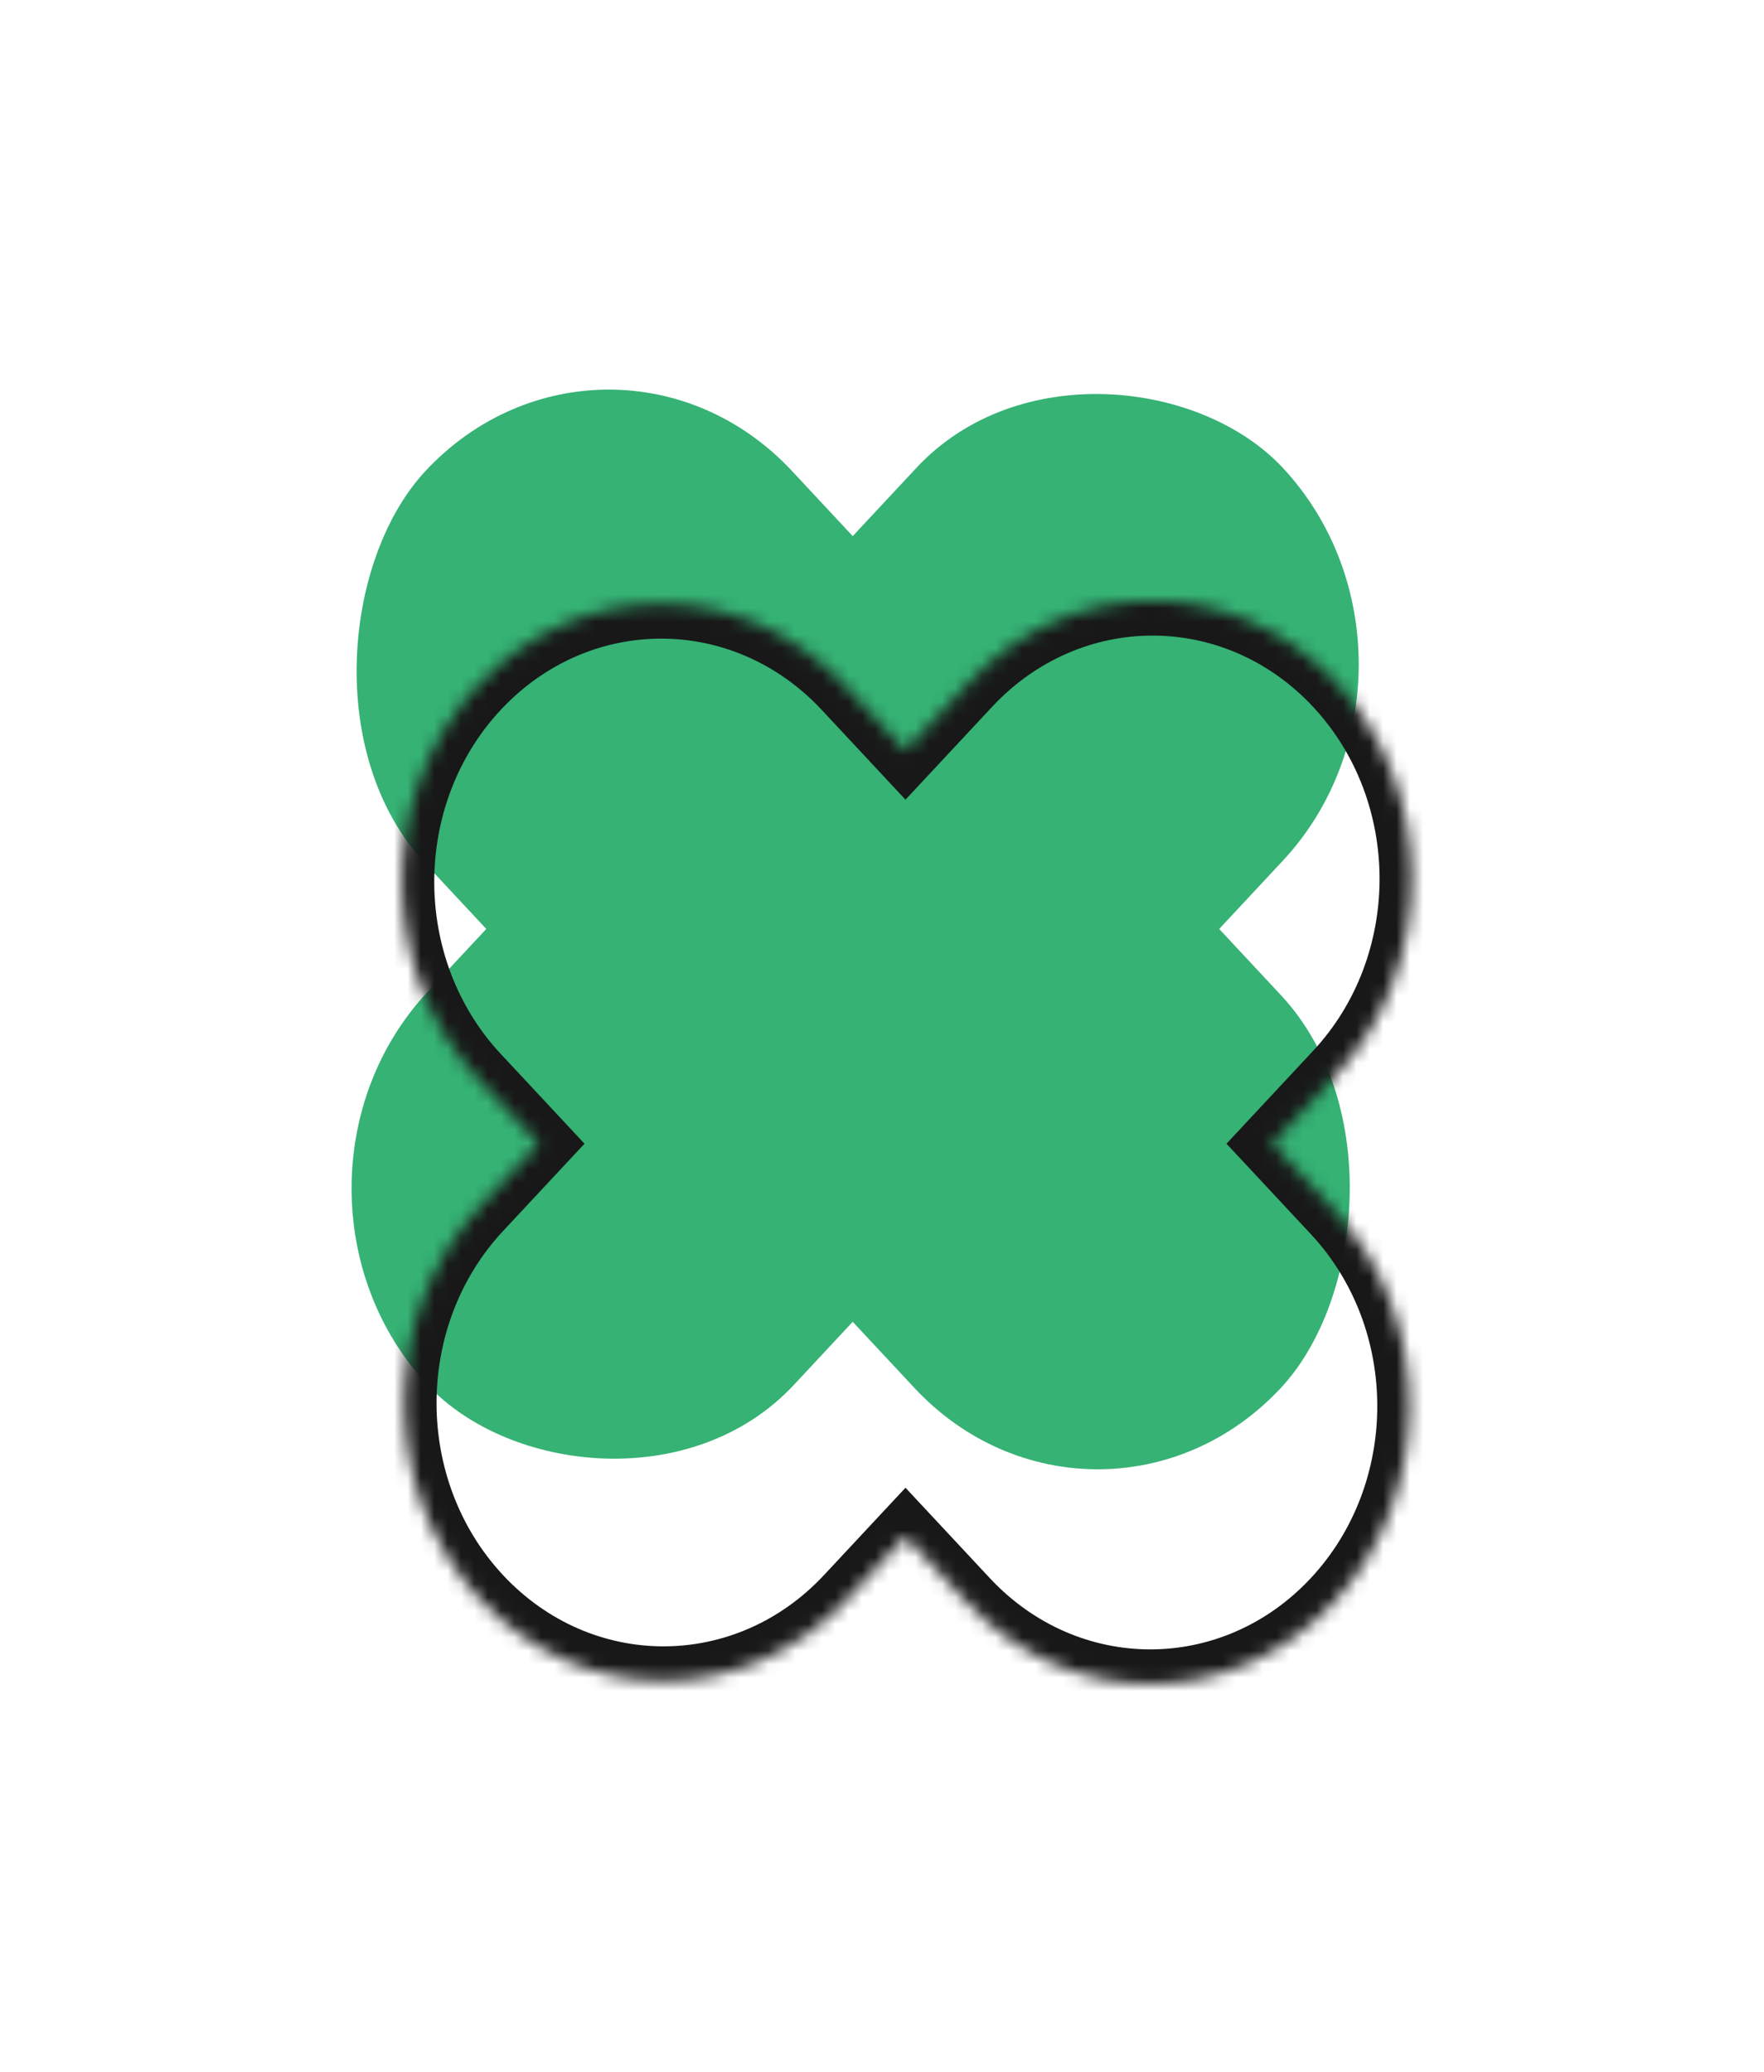
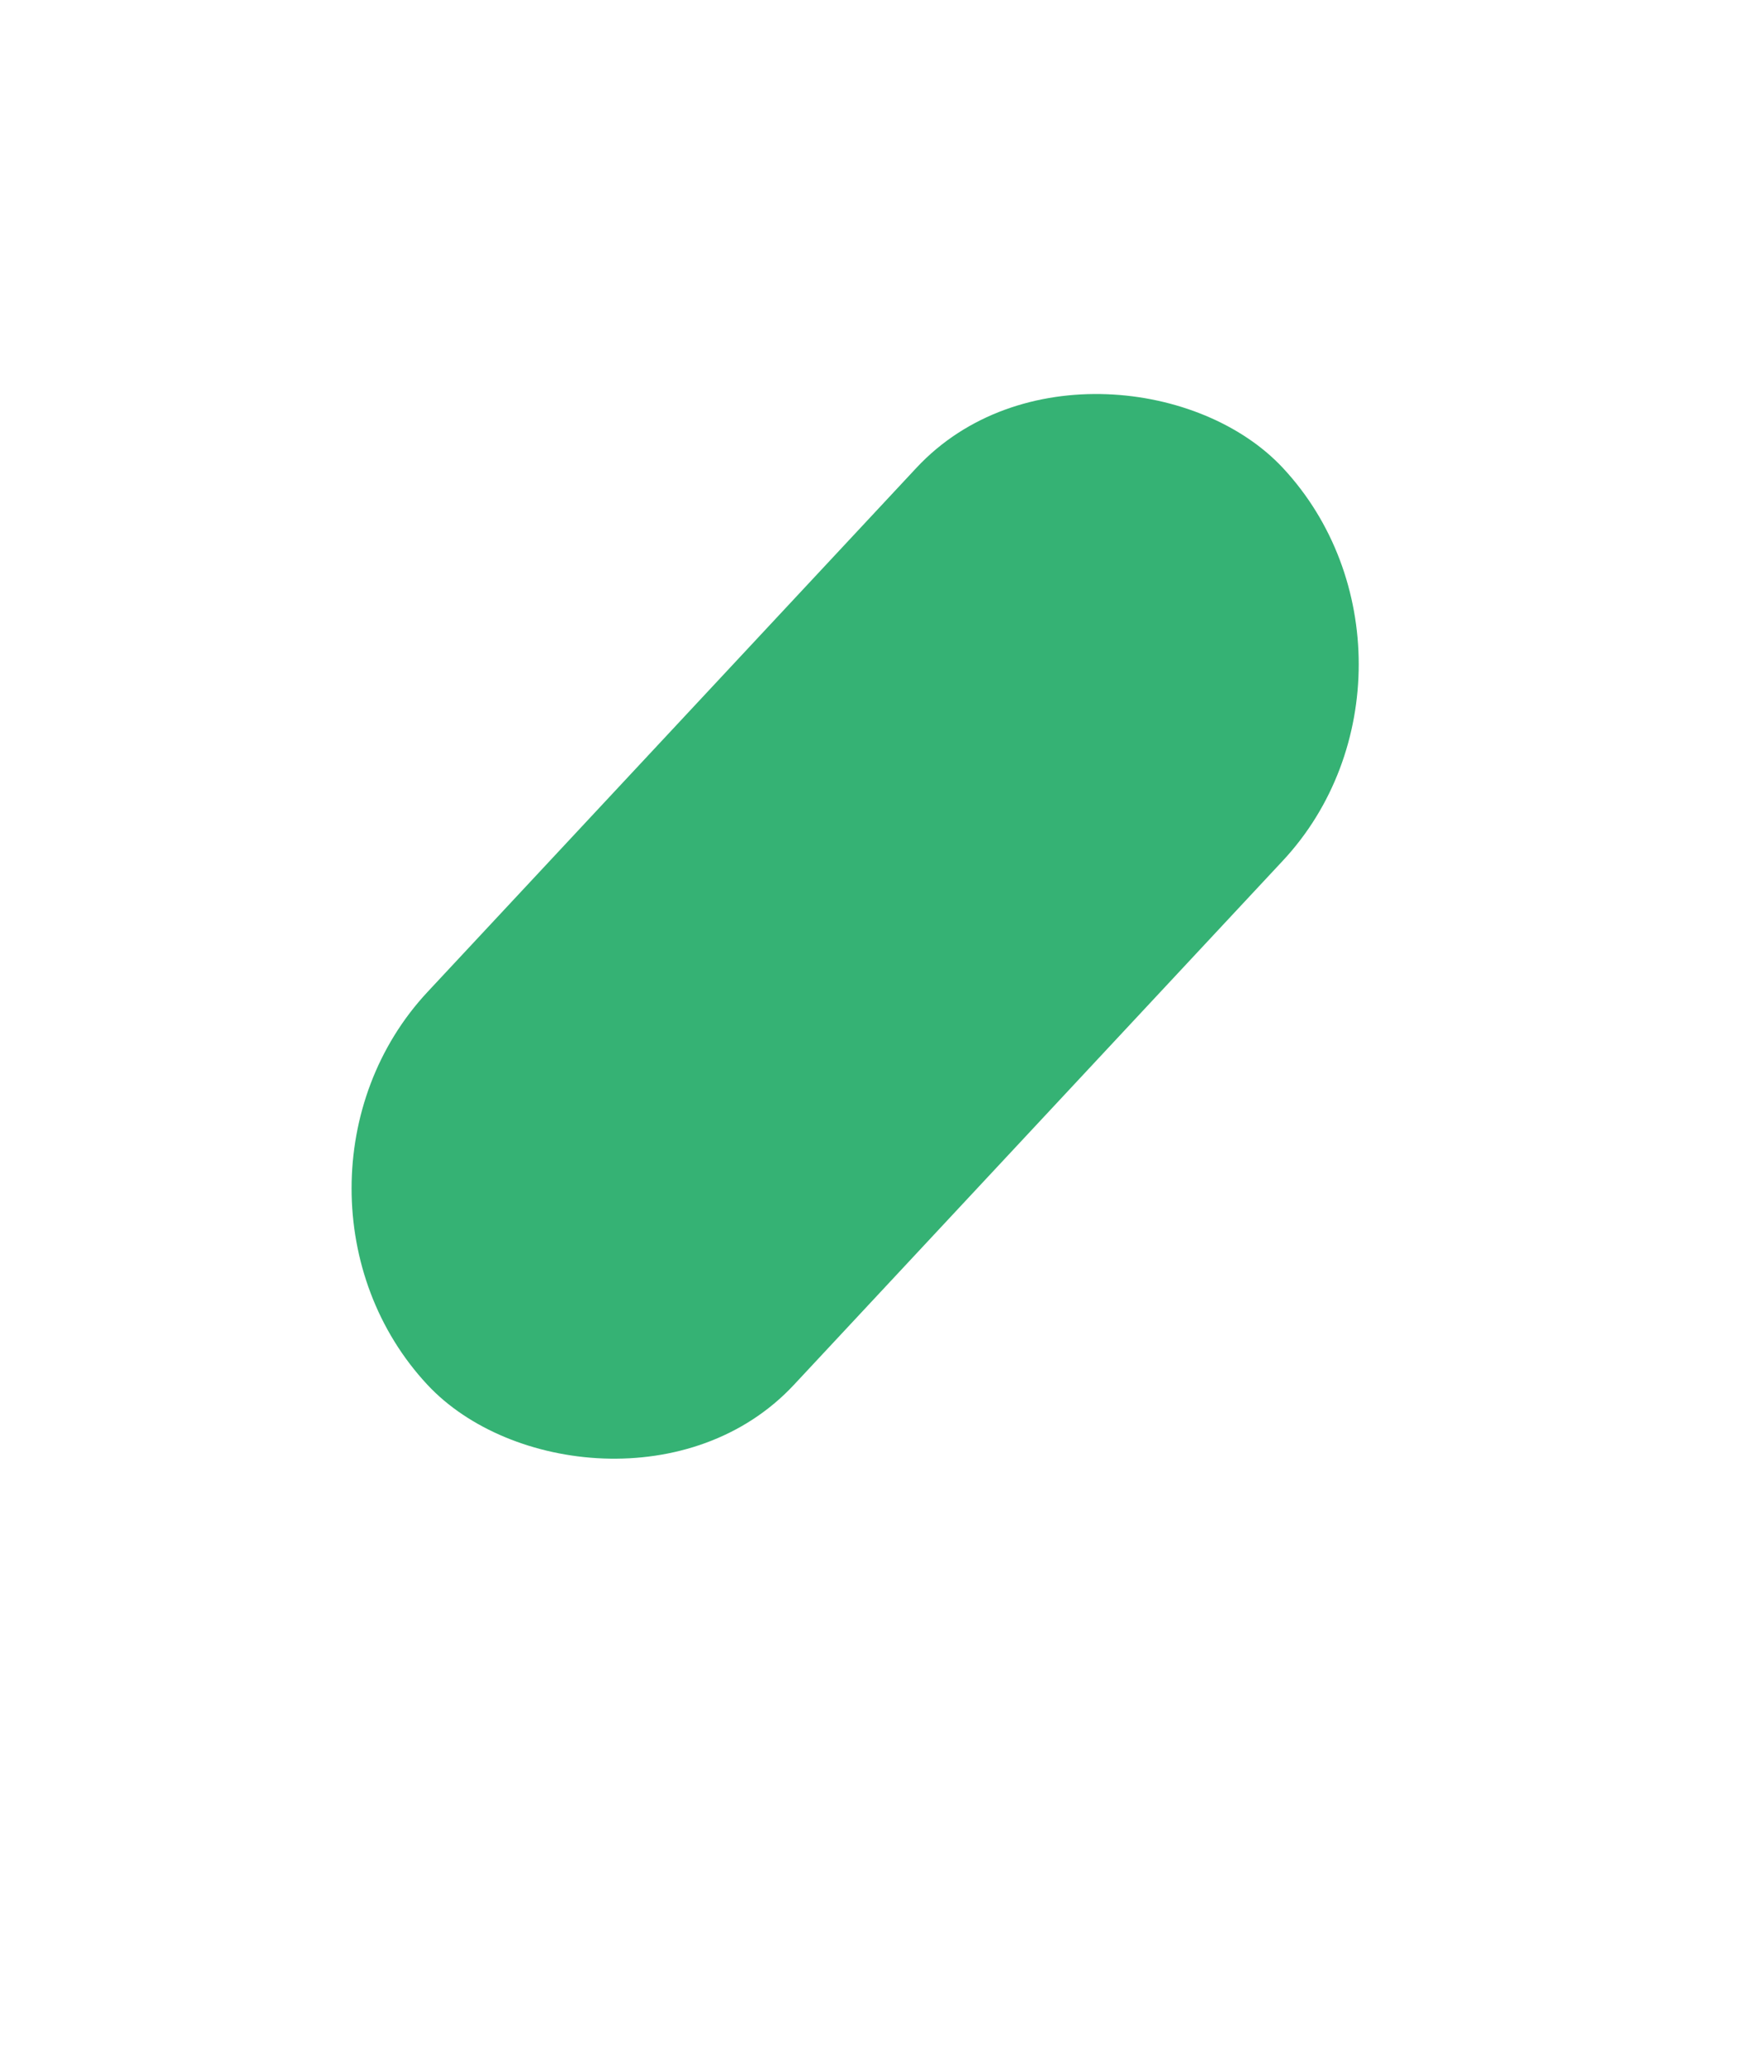
<svg xmlns="http://www.w3.org/2000/svg" width="132" height="155" viewBox="0 0 132 155" fill="none">
  <rect width="93.85" height="40.206" rx="20.103" transform="matrix(0.682 -0.731 0.682 0.731 18.278 88.914)" fill="#35B274" />
-   <rect width="93.85" height="40.206" rx="20.103" transform="matrix(-0.682 -0.731 0.682 -0.731 82.137 118.536)" fill="#35B274" />
  <mask id="path-3-inside-1_287_816" fill="white">
-     <path fill-rule="evenodd" clip-rule="evenodd" d="M72.363 119.899C79.937 128.016 92.218 128.016 99.793 119.899C107.367 111.781 107.367 98.621 99.793 90.503L95.188 85.569L99.963 80.451C107.538 72.334 107.538 59.173 99.963 51.056C92.389 42.938 80.108 42.938 72.533 51.056L67.758 56.173L63.194 51.283C55.62 43.165 43.339 43.165 35.764 51.283C28.19 59.4 28.19 72.561 35.764 80.678L40.328 85.569L35.935 90.276C28.36 98.394 28.36 111.554 35.935 119.672C43.51 127.789 55.79 127.789 63.365 119.672L67.758 114.964L72.363 119.899Z" />
-   </mask>
-   <path d="M95.188 85.569L93.483 83.741L91.777 85.569L93.483 87.396L95.188 85.569ZM67.758 56.173L66.052 58.001L67.758 59.829L69.464 58.001L67.758 56.173ZM63.194 51.283L64.9 49.455L63.194 51.283ZM40.328 85.569L42.033 87.396L43.739 85.569L42.033 83.741L40.328 85.569ZM63.365 119.672L65.071 121.499L63.365 119.672ZM67.758 114.964L69.464 113.136L67.758 111.308L66.052 113.136L67.758 114.964ZM98.087 118.071C91.455 125.179 80.701 125.179 74.068 118.071L70.657 121.726C79.174 130.853 92.982 130.853 101.498 121.726L98.087 118.071ZM98.087 92.331C104.72 99.439 104.72 110.963 98.087 118.071L101.498 121.726C110.015 112.6 110.015 97.802 101.498 88.675L98.087 92.331ZM93.483 87.396L98.087 92.331L101.498 88.675L96.894 83.741L93.483 87.396ZM98.258 78.623L93.483 83.741L96.894 87.396L101.669 82.279L98.258 78.623ZM98.258 52.883C104.89 59.991 104.89 71.515 98.258 78.623L101.669 82.279C110.186 73.152 110.186 58.355 101.669 49.228L98.258 52.883ZM74.239 52.883C80.872 45.776 91.625 45.776 98.258 52.883L101.669 49.228C93.152 40.101 79.344 40.101 70.828 49.228L74.239 52.883ZM69.464 58.001L74.239 52.883L70.828 49.228L66.052 54.345L69.464 58.001ZM61.489 53.111L66.052 58.001L69.464 54.345L64.9 49.455L61.489 53.111ZM37.47 53.111C44.103 46.003 54.856 46.003 61.489 53.111L64.9 49.455C56.383 40.328 42.575 40.328 34.059 49.455L37.47 53.111ZM37.47 78.85C30.837 71.742 30.837 60.218 37.47 53.111L34.059 49.455C25.542 58.582 25.542 73.379 34.059 82.506L37.47 78.85ZM42.033 83.741L37.47 78.85L34.059 82.506L38.622 87.396L42.033 83.741ZM37.641 92.104L42.033 87.396L38.622 83.741L34.229 88.448L37.641 92.104ZM37.641 117.844C31.008 110.736 31.008 99.212 37.641 92.104L34.229 88.448C25.713 97.575 25.713 112.373 34.229 121.499L37.641 117.844ZM61.659 117.844C55.027 124.952 44.273 124.952 37.641 117.844L34.229 121.499C42.746 130.626 56.554 130.626 65.071 121.499L61.659 117.844ZM66.052 113.136L61.659 117.844L65.071 121.499L69.464 116.792L66.052 113.136ZM74.068 118.071L69.464 113.136L66.052 116.792L70.657 121.726L74.068 118.071Z" fill="#181818" mask="url(#path-3-inside-1_287_816)" />
+     </mask>
</svg>